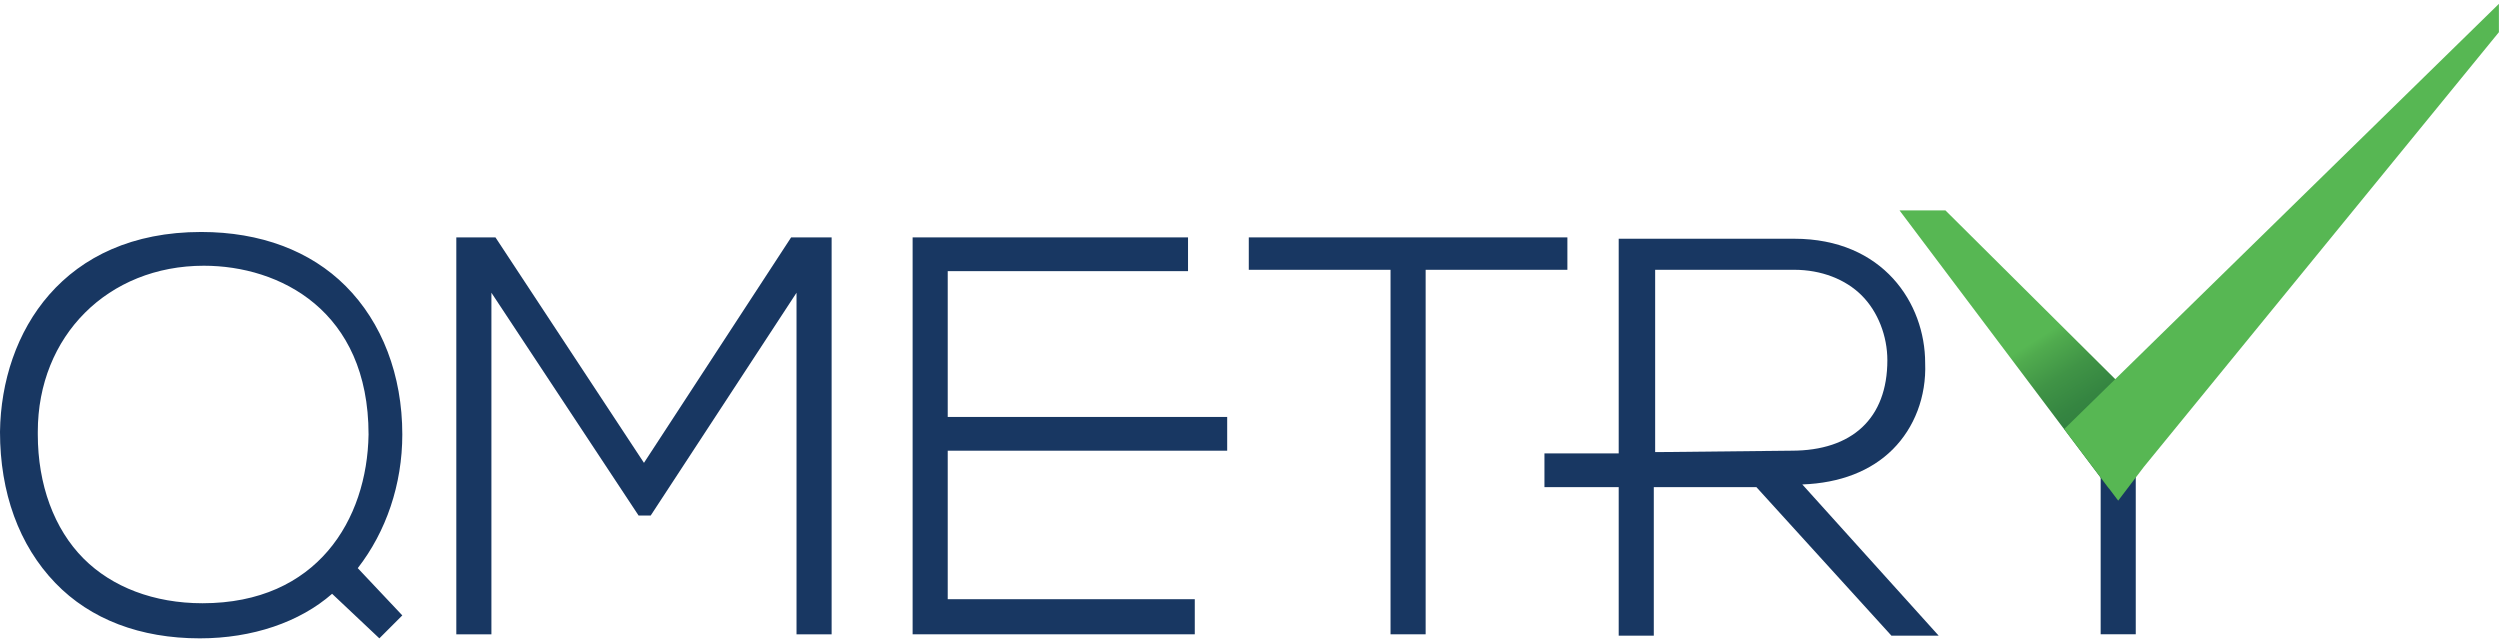
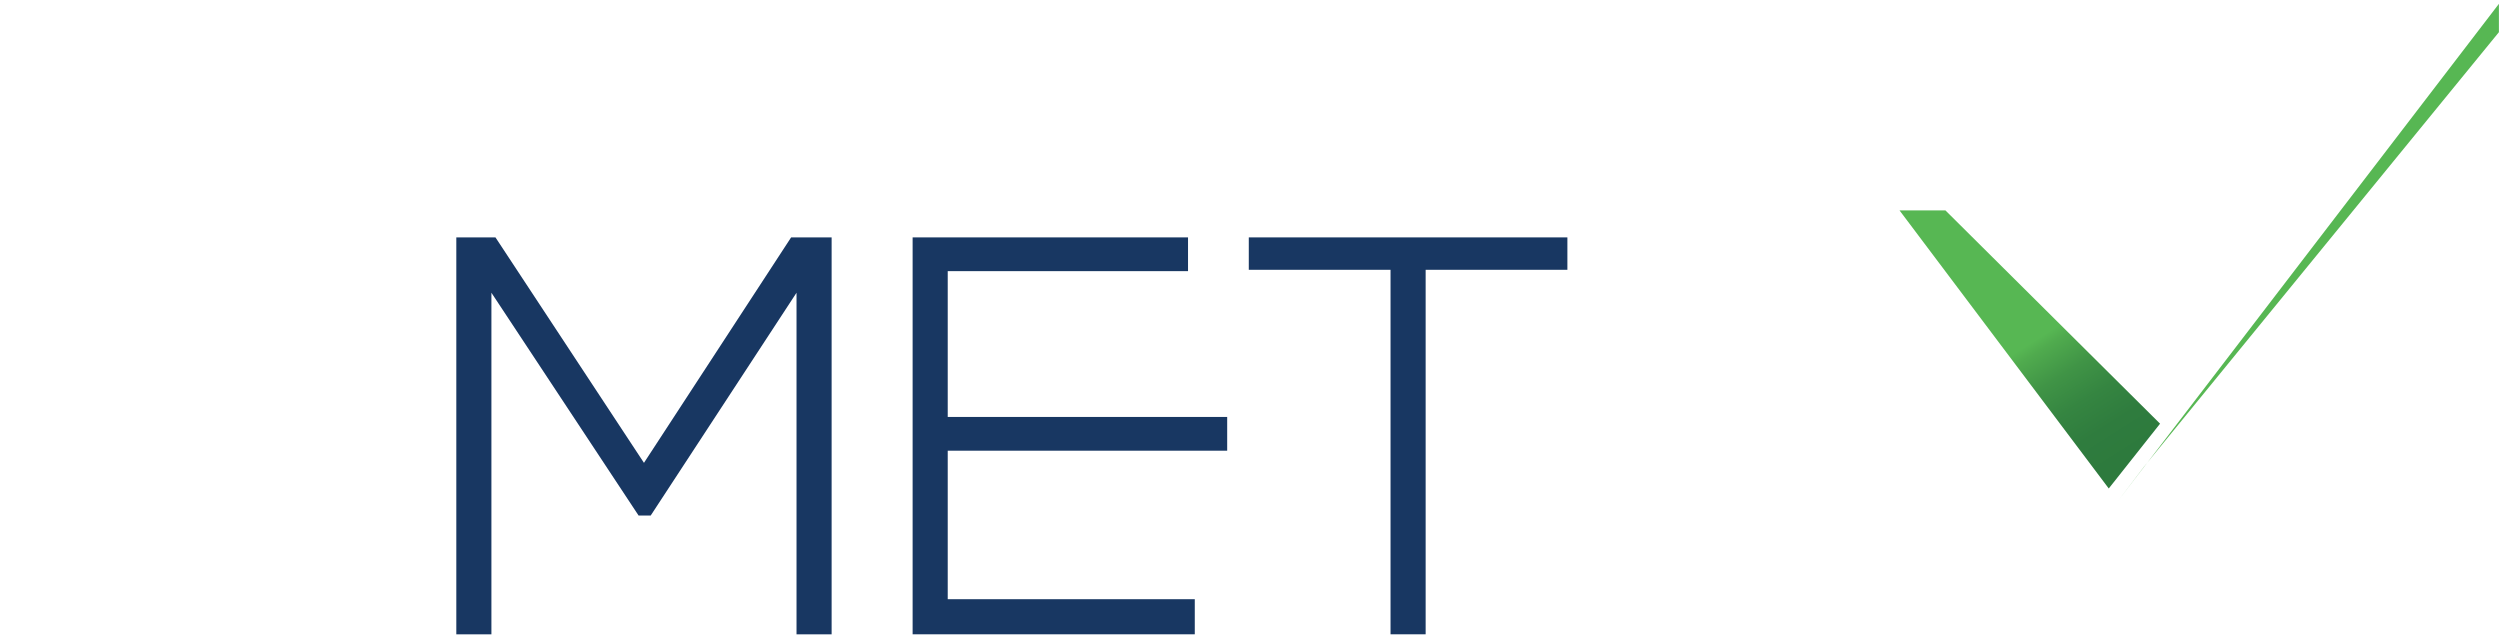
<svg xmlns="http://www.w3.org/2000/svg" width="394" height="101" viewBox="0 0 394 101" fill="none">
-   <path d="M56.383 89.539C60.851 83.795 63.404 76.348 63.404 68.475C63.404 59.114 60.213 50.816 54.468 45.071C48.936 39.539 41.064 36.56 31.702 36.56C10 36.56 0.213 52.305 0 68.05C0 77.624 2.979 85.922 8.723 91.88C14.255 97.624 22.128 100.603 31.489 100.603C39.787 100.603 47.234 98.05 52.34 93.582L59.787 100.603L63.404 96.986L56.383 89.539ZM31.915 95.071C24.255 95.071 17.66 92.518 13.191 88.05C8.511 83.369 5.957 76.348 5.957 68.475V68.05C5.957 52.944 17.021 41.88 32.128 41.88C44.043 41.88 58.085 48.901 58.085 68.475C57.872 81.88 50 95.071 31.915 95.071Z" fill="#183762" />
  <path d="M71.915 37.413H78.085L101.489 72.945L124.681 37.413H131.064V99.966H125.532V46.136L102.553 81.243H100.638L77.447 46.136V99.966H71.915V37.413Z" fill="#183762" />
  <path d="M193.404 71.03H149.361V94.434H188.297V99.966H143.829V37.413H187.233V42.732H149.361V65.711H193.404V71.03Z" fill="#183762" />
  <path d="M247.021 42.52H224.681V99.966H219.149V42.52H196.809V37.413H247.021V42.52Z" fill="#183762" />
-   <path d="M318.086 54.22H323.83L333.83 69.326L344.894 52.518H351.064V53.156V53.369L336.596 74.858V99.964H331.064V74.858L317.66 54.858V54.22H318.086Z" fill="#183762" />
-   <path d="M284.044 76.348C290.001 76.136 294.895 74.221 298.299 70.817C301.703 67.412 303.618 62.519 303.405 57.2C303.405 47.838 296.81 37.625 282.767 37.625H255.107V71.455H243.405V76.774H255.107V100.178H260.639V76.774H261.916H276.81L298.086 100.178H305.533L284.044 76.348ZM262.129 71.242H260.852V42.519H282.767C287.022 42.519 290.852 44.008 293.405 46.561C295.958 49.114 297.448 52.944 297.448 56.774C297.448 65.923 291.916 71.029 282.341 71.029L262.129 71.242Z" fill="#183762" />
  <path d="M306.596 33.156L340.426 66.773L332.341 76.986L299.362 33.156H306.596Z" fill="url(#paint0_linear_2433_3165)" />
-   <path d="M333.828 78.901L325.317 67.625L393.828 0.604V5.072L337.871 73.582L333.828 78.901Z" fill="#57B753" />
+   <path d="M333.828 78.901L393.828 0.604V5.072L337.871 73.582L333.828 78.901Z" fill="#57B753" />
  <defs>
    <linearGradient id="paint0_linear_2433_3165" x1="301.38" y1="20.863" x2="334.307" y2="72.619" gradientUnits="userSpaceOnUse">
      <stop stop-color="#57B753" />
      <stop offset="0.017" stop-color="#57B753" />
      <stop offset="0.497" stop-color="#57B753" />
      <stop offset="0.501" stop-color="#57B753" />
      <stop offset="0.62" stop-color="#57B753" />
      <stop offset="0.648" stop-color="#50AB4E" />
      <stop offset="0.732" stop-color="#409446" />
      <stop offset="0.818" stop-color="#358541" />
      <stop offset="0.906" stop-color="#2F7C3E" />
      <stop offset="1" stop-color="#2D7A3D" />
    </linearGradient>
  </defs>
</svg>